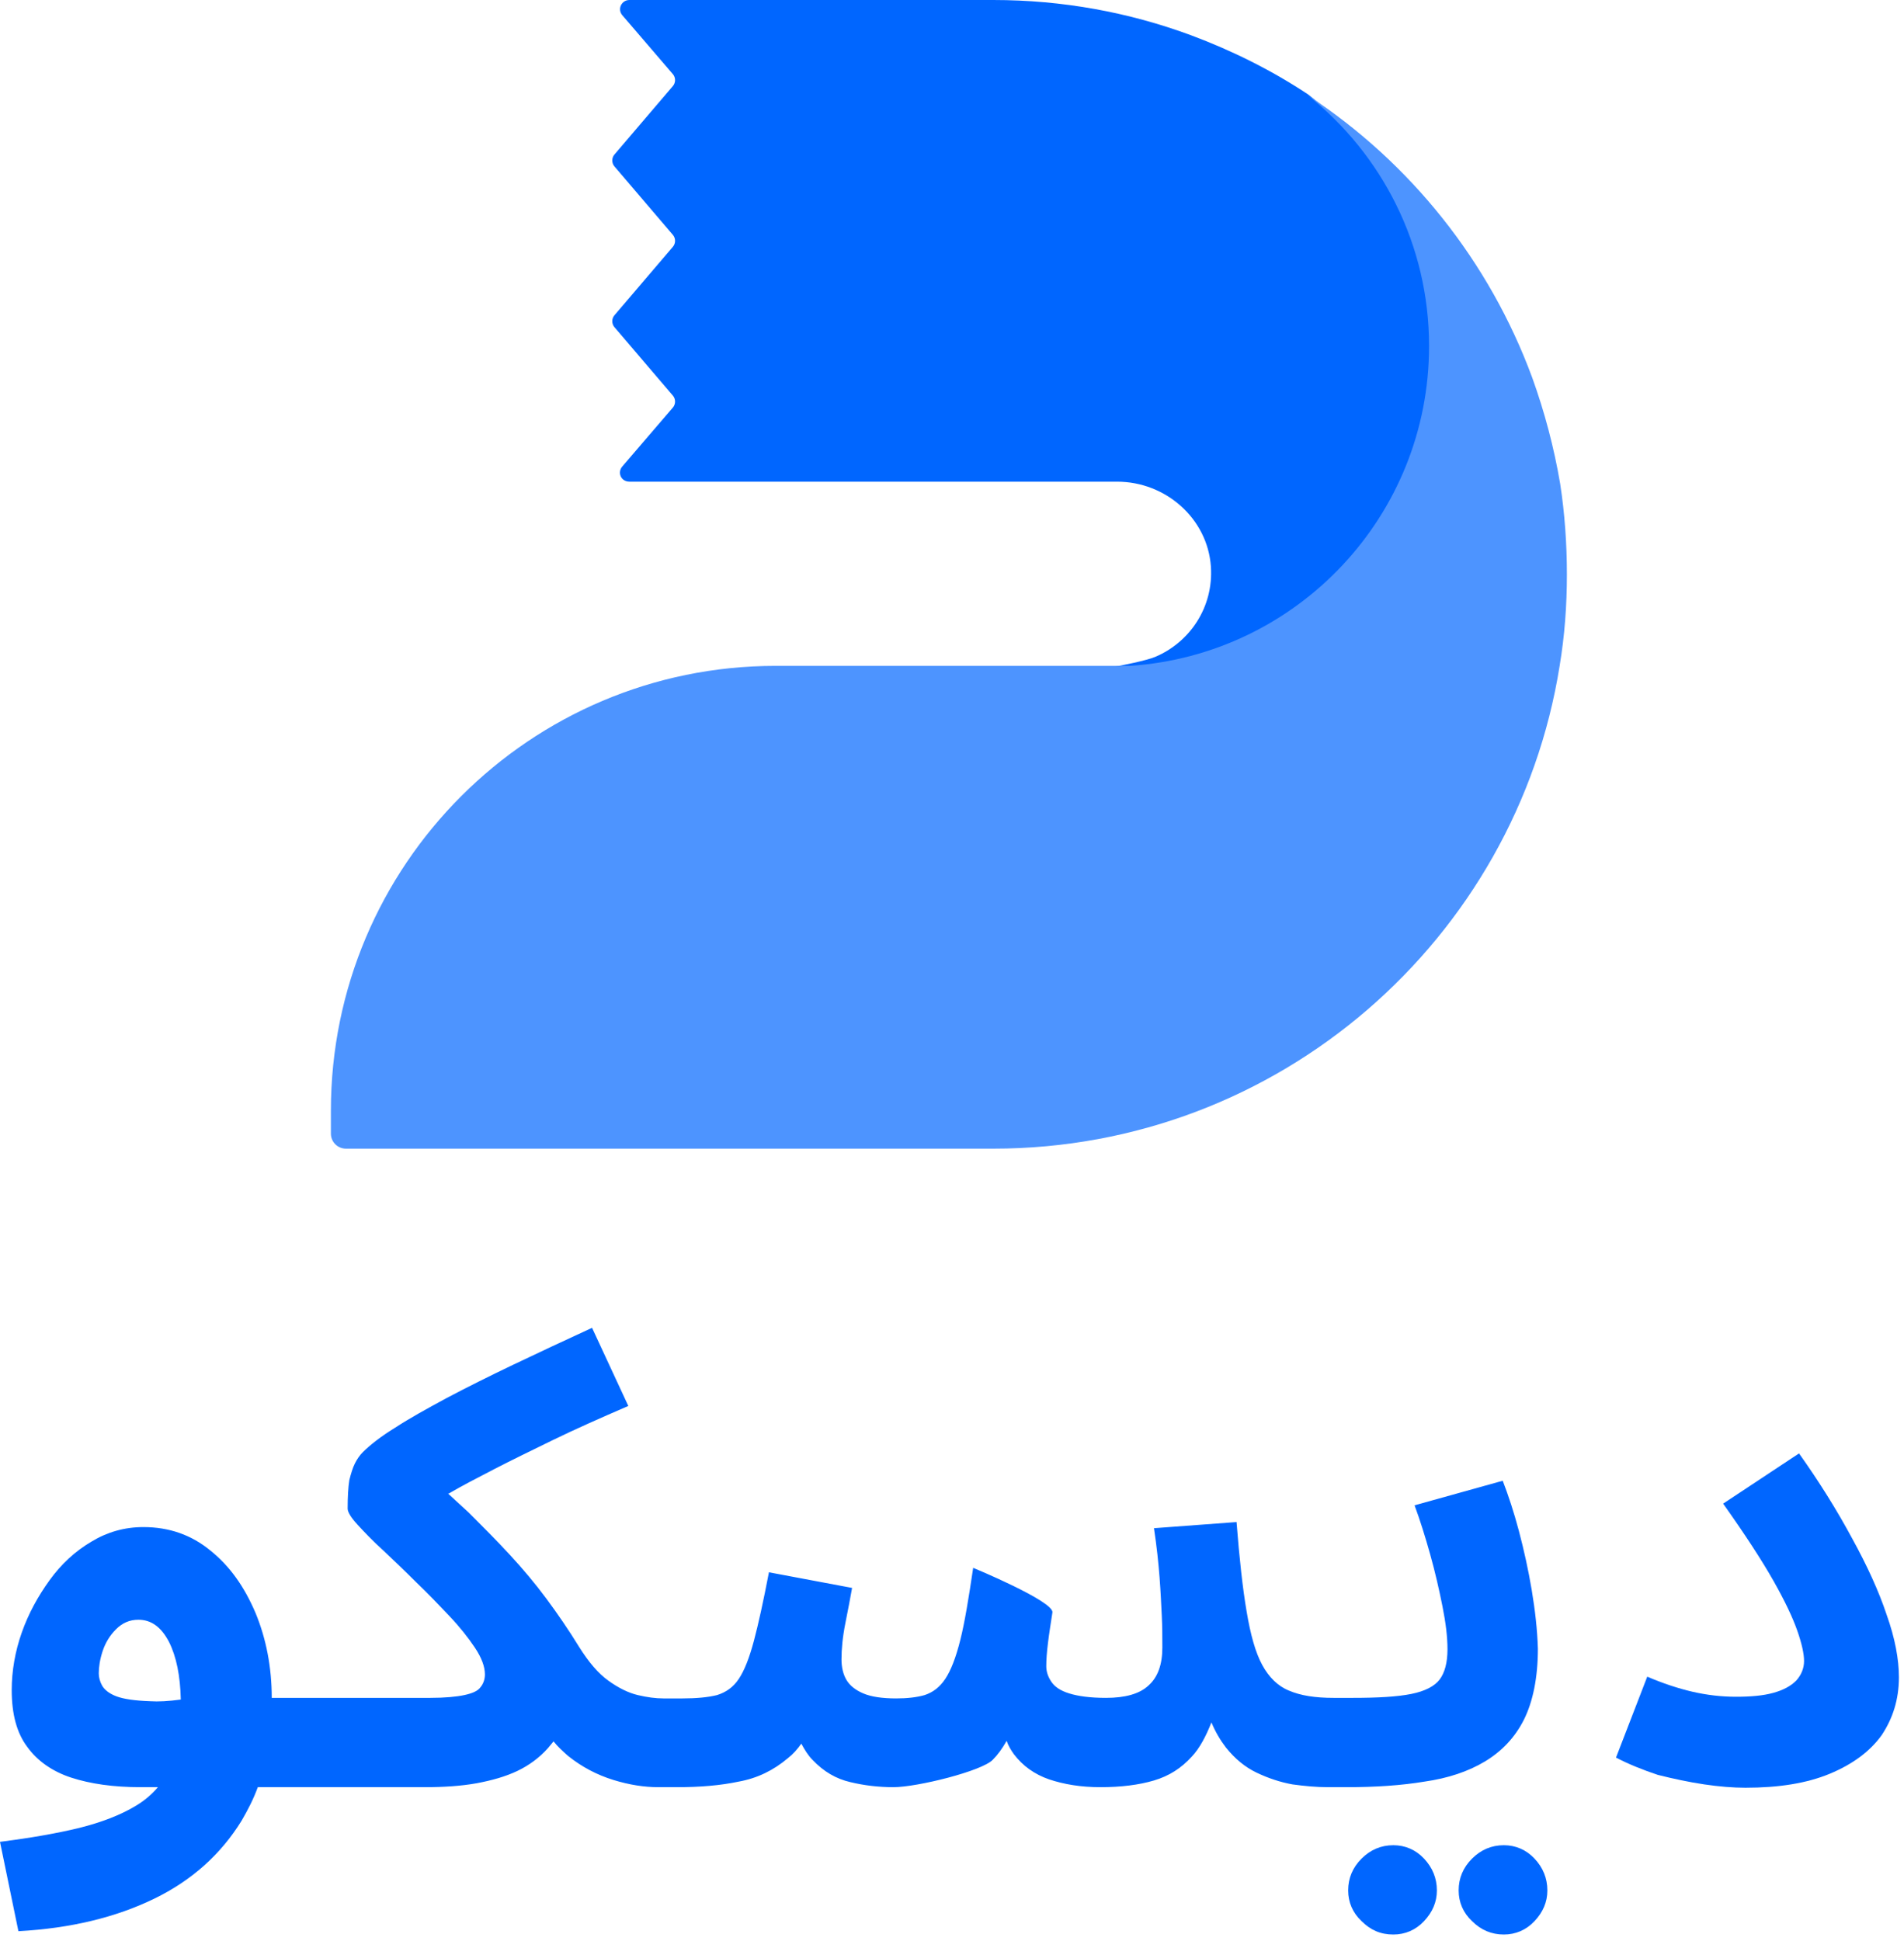
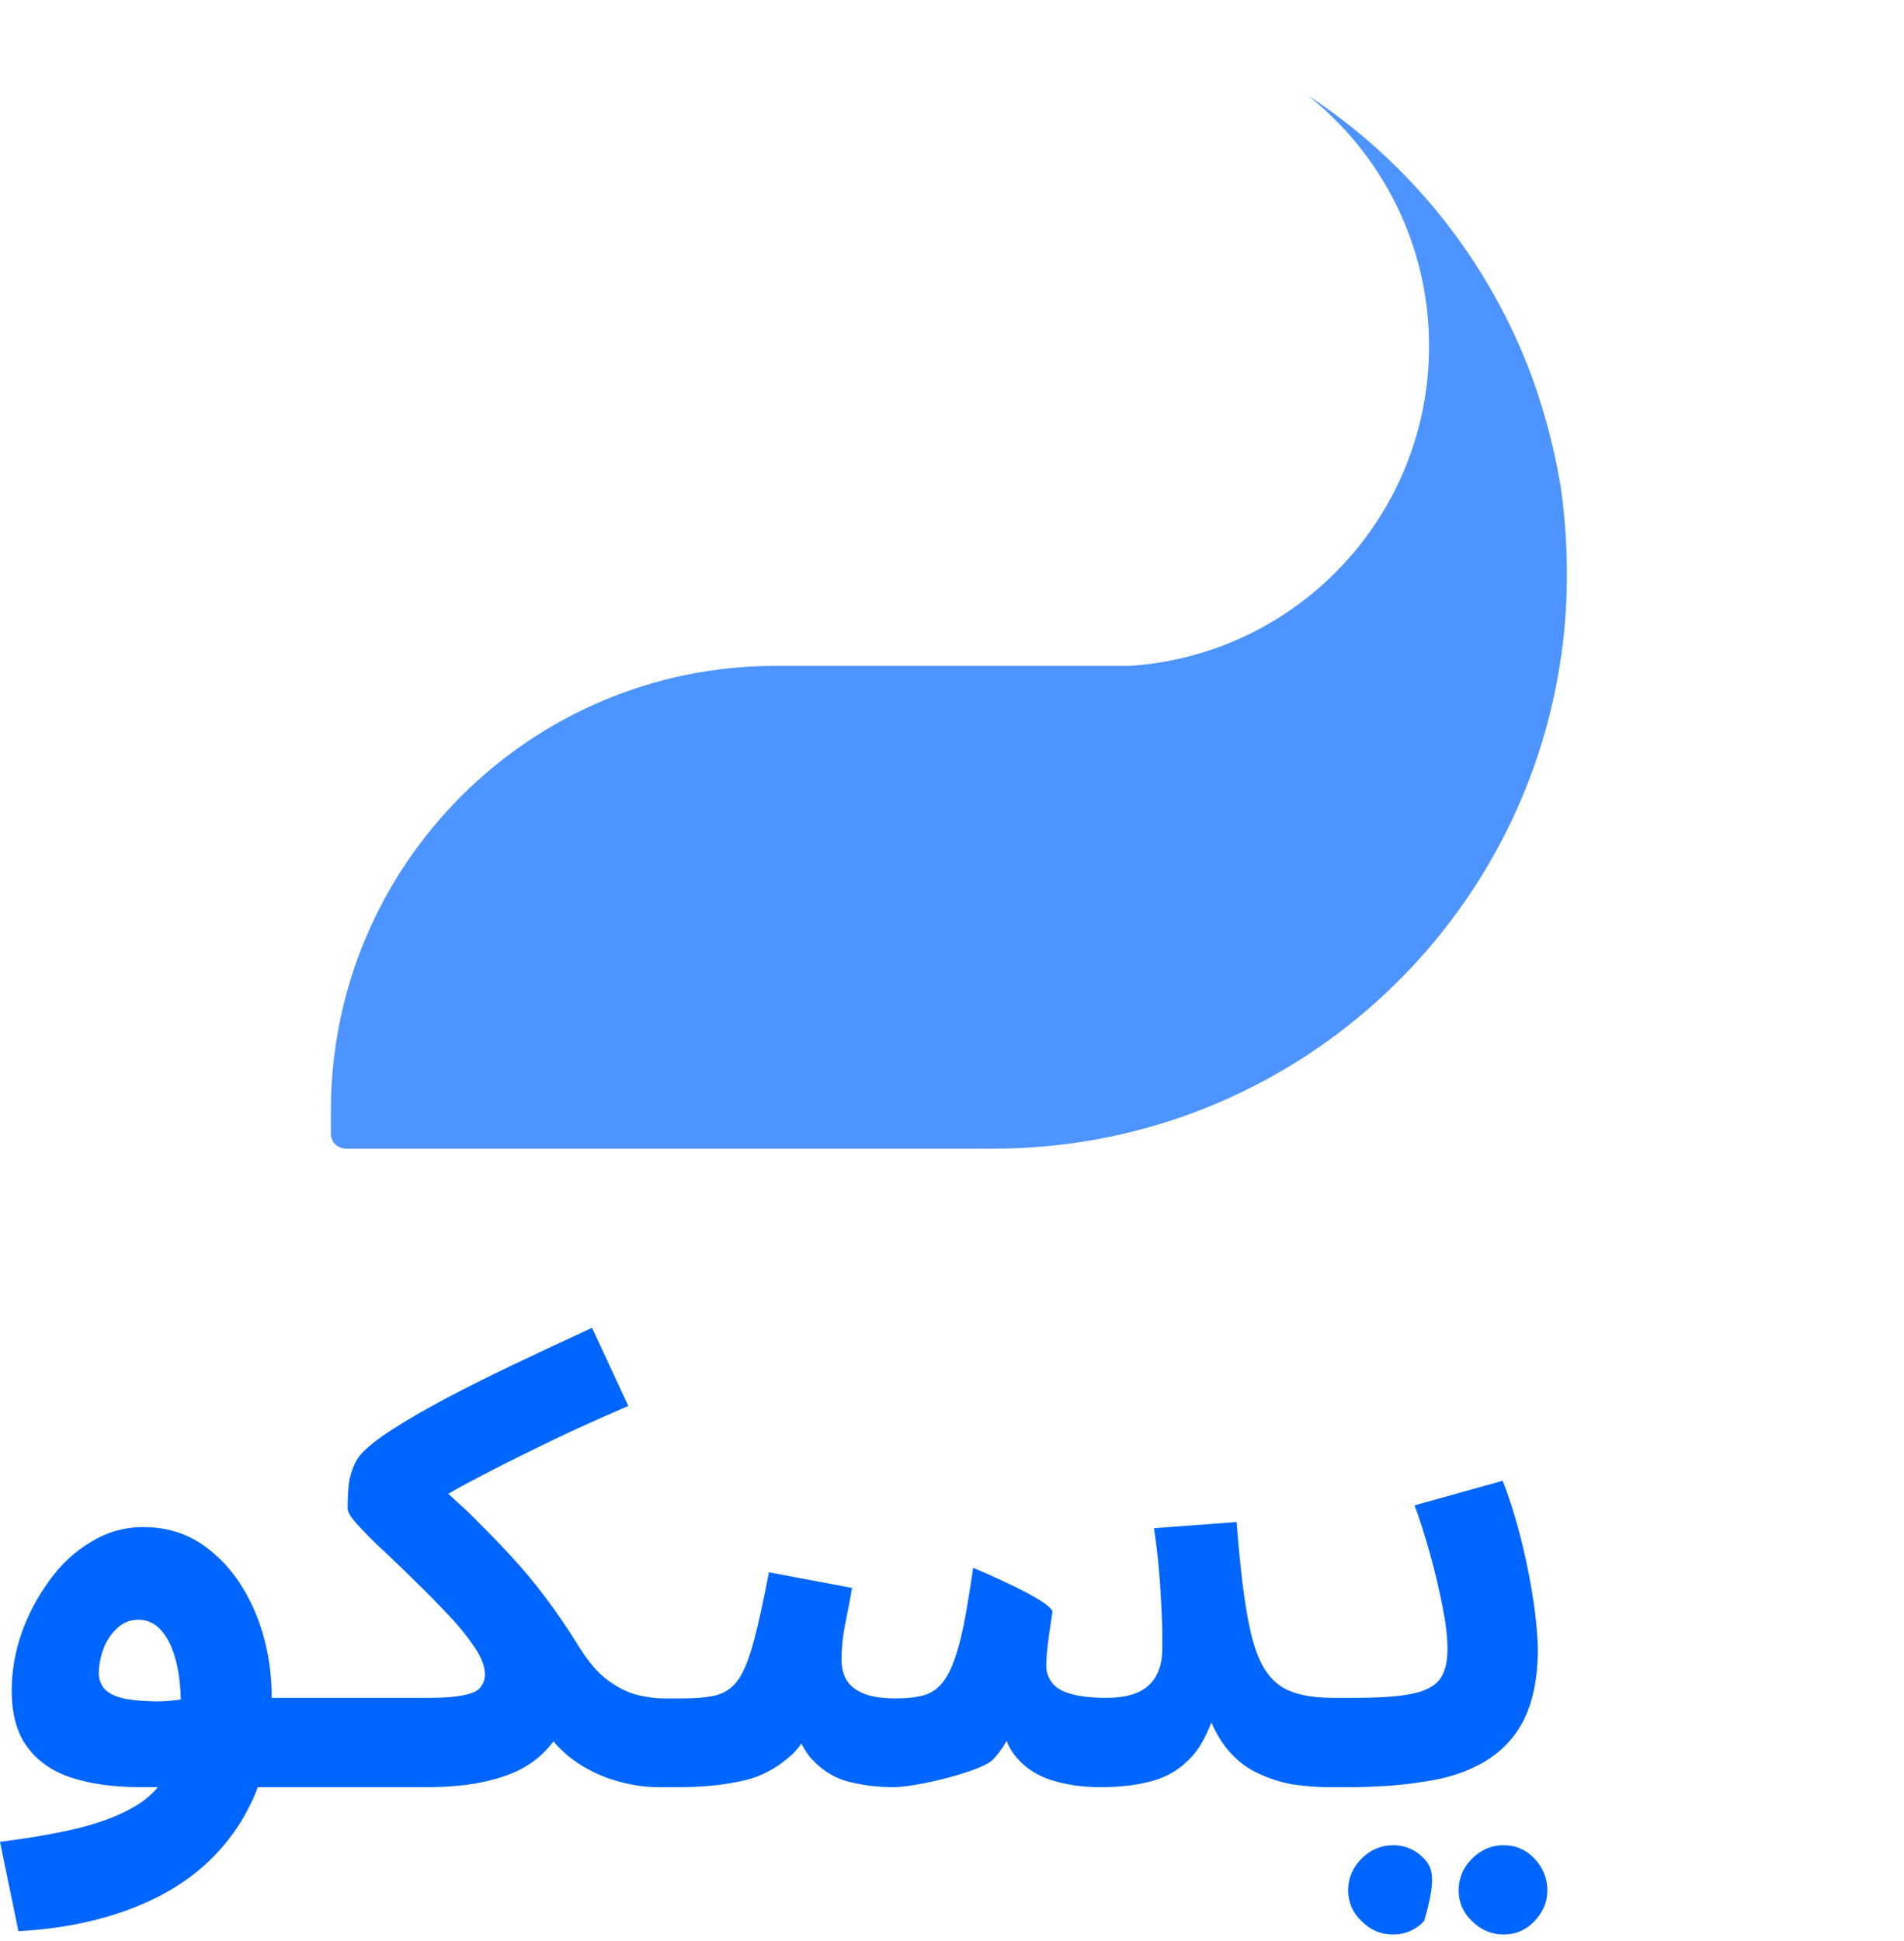
<svg xmlns="http://www.w3.org/2000/svg" width="209" height="213" viewBox="0 0 209 213" fill="none">
-   <path d="M160.91 37.915C160.91 26.767 151.661 16.783 143.576 10.352C139.594 7.718 135.306 5.574 130.712 3.859C123.913 1.348 116.624 0 109.029 0H69.093C68.235 0 67.745 0.98 68.296 1.654L73.87 8.147C74.177 8.514 74.177 9.065 73.87 9.433L67.439 16.967C67.132 17.334 67.132 17.886 67.439 18.253L73.87 25.787C74.177 26.155 74.177 26.706 73.87 27.074L67.439 34.608C67.132 34.975 67.132 35.526 67.439 35.894L73.87 43.428C74.177 43.795 74.177 44.347 73.87 44.714L68.296 51.207C67.745 51.881 68.174 52.861 69.093 52.861H122.627C127.956 52.861 132.55 56.904 132.918 62.171C133.224 66.643 130.59 70.502 126.792 72.094C125.935 72.462 123.056 73.074 122.076 73.197C125.261 73.013 127.466 77.668 130.039 77.668C148.904 78.219 164.095 56.597 160.91 37.915Z" fill="#0066FF" />
  <path d="M171.996 63.029C171.996 66.459 171.751 69.767 171.2 73.075C166.422 103.088 140.39 126.058 109.029 126.058H37.976C37.057 126.058 36.322 125.323 36.322 124.404V121.893C36.322 94.942 58.189 73.075 85.141 73.075C105.17 73.075 123.852 73.075 124.036 73.075C142.412 71.85 156.867 56.598 156.867 37.977C156.867 26.829 151.661 16.906 143.575 10.475C154.785 17.825 163.482 28.667 168.199 41.468C169.546 45.205 170.588 49.125 171.261 53.106C171.751 56.291 171.996 59.66 171.996 63.029Z" fill="#4D94FF" />
-   <path d="M168.445 203.972C167.526 202.992 166.362 202.502 165.076 202.502C163.728 202.502 162.564 202.992 161.584 203.972C160.604 204.952 160.114 206.116 160.114 207.463C160.114 208.75 160.604 209.914 161.584 210.832C162.564 211.812 163.728 212.302 165.076 212.302C166.362 212.302 167.526 211.812 168.445 210.832C169.363 209.852 169.853 208.75 169.853 207.463C169.853 206.116 169.363 204.952 168.445 203.972ZM156.317 203.972C155.398 202.992 154.234 202.502 152.948 202.502C151.6 202.502 150.436 202.992 149.456 203.972C148.476 204.952 147.986 206.116 147.986 207.463C147.986 208.75 148.476 209.914 149.456 210.832C150.436 211.812 151.539 212.302 152.948 212.302C154.234 212.302 155.398 211.812 156.317 210.832C157.235 209.852 157.725 208.75 157.725 207.463C157.725 206.116 157.235 204.952 156.317 203.972Z" fill="#0066FF" />
+   <path d="M168.445 203.972C167.526 202.992 166.362 202.502 165.076 202.502C163.728 202.502 162.564 202.992 161.584 203.972C160.604 204.952 160.114 206.116 160.114 207.463C160.114 208.75 160.604 209.914 161.584 210.832C162.564 211.812 163.728 212.302 165.076 212.302C166.362 212.302 167.526 211.812 168.445 210.832C169.363 209.852 169.853 208.75 169.853 207.463C169.853 206.116 169.363 204.952 168.445 203.972ZM156.317 203.972C155.398 202.992 154.234 202.502 152.948 202.502C151.6 202.502 150.436 202.992 149.456 203.972C148.476 204.952 147.986 206.116 147.986 207.463C147.986 208.75 148.476 209.914 149.456 210.832C150.436 211.812 151.539 212.302 152.948 212.302C154.234 212.302 155.398 211.812 156.317 210.832C157.725 206.116 157.235 204.952 156.317 203.972Z" fill="#0066FF" />
  <path d="M168.138 174.509C167.77 172.304 167.28 170.099 166.729 168.017C166.178 165.934 165.565 164.096 164.953 162.504L155.275 165.199C155.888 166.853 156.439 168.629 156.99 170.589C157.541 172.549 157.97 174.448 158.338 176.286C158.705 178.123 158.889 179.655 158.889 181.002C158.889 182.472 158.583 183.575 158.031 184.31C157.48 185.045 156.439 185.596 154.907 185.902C153.376 186.209 151.232 186.331 148.476 186.331C148.476 186.331 147.19 186.331 146.393 186.331C144.372 186.331 142.779 186.086 141.493 185.535C140.268 185.045 139.288 184.065 138.553 182.717C137.818 181.37 137.267 179.41 136.838 176.837C136.409 174.326 136.042 171.018 135.735 167.037L126.67 167.71C126.976 169.732 127.16 171.508 127.283 173.101C127.405 174.693 127.466 176.102 127.528 177.327C127.589 178.552 127.589 179.716 127.589 180.818C127.589 182.656 127.099 184.065 126.058 184.984C125.078 185.902 123.485 186.331 121.402 186.331C119.687 186.331 118.34 186.147 117.36 185.841C116.38 185.535 115.767 185.106 115.4 184.555C115.032 184.003 114.848 183.452 114.848 182.84C114.848 182.166 114.91 181.308 115.032 180.328C115.155 179.287 115.338 178.184 115.522 176.959C115.706 175.734 106.824 172.059 106.824 172.059C106.334 175.367 105.905 178.001 105.415 179.961C104.925 181.921 104.374 183.33 103.762 184.248C103.149 185.167 102.414 185.719 101.495 186.025C100.638 186.27 99.597 186.392 98.371 186.392C96.84 186.392 95.615 186.209 94.758 185.841C93.9 185.474 93.287 184.984 92.92 184.371C92.552 183.758 92.369 182.962 92.369 182.105C92.369 181.002 92.491 179.655 92.797 178.123C93.104 176.592 93.349 175.306 93.532 174.264L84.406 172.549C83.793 175.734 83.242 178.246 82.752 180.083C82.262 181.921 81.711 183.33 81.098 184.248C80.486 185.167 79.689 185.719 78.709 186.025C77.729 186.27 76.443 186.392 74.912 186.392C74.912 186.392 73.626 186.392 72.829 186.392C71.972 186.392 71.053 186.27 70.012 186.025C68.97 185.78 67.868 185.229 66.765 184.432C65.663 183.636 64.621 182.411 63.58 180.757C62.416 178.858 61.191 177.082 59.966 175.428C58.741 173.774 57.394 172.182 55.985 170.65C54.576 169.119 53.045 167.588 51.452 165.995C50.717 165.321 49.982 164.648 49.186 163.913C49.186 163.913 49.186 163.913 49.247 163.913C50.717 163.055 52.371 162.198 54.27 161.218C56.169 160.238 58.312 159.196 60.701 158.032C63.09 156.869 65.846 155.644 68.97 154.296L64.989 145.721C61.926 147.13 59.047 148.477 56.352 149.763C53.657 151.05 51.207 152.275 49.002 153.439C46.858 154.602 44.959 155.644 43.367 156.685C41.774 157.665 40.61 158.584 39.814 159.38C39.508 159.686 39.202 160.115 38.957 160.605C38.712 161.095 38.528 161.708 38.344 162.443C38.221 163.239 38.16 164.28 38.16 165.566C38.16 165.934 38.528 166.547 39.263 167.343C39.998 168.139 40.917 169.119 42.08 170.16C43.244 171.263 44.408 172.366 45.694 173.652C46.981 174.877 48.144 176.102 49.308 177.327C50.472 178.552 51.391 179.716 52.126 180.818C52.861 181.921 53.228 182.901 53.228 183.758C53.228 184.31 53.045 184.8 52.738 185.167C52.432 185.596 51.82 185.841 50.962 186.025C50.105 186.209 48.818 186.331 47.226 186.331H37.425C37.425 186.331 36.139 186.331 35.343 186.331H29.83C29.83 182.962 29.217 179.838 28.054 177.021C26.829 174.142 25.236 171.876 23.092 170.16C21.01 168.445 18.559 167.588 15.742 167.588C13.659 167.588 11.761 168.139 10.045 169.18C8.269 170.222 6.738 171.63 5.451 173.407C4.165 175.183 3.124 177.082 2.389 179.165C1.654 181.247 1.286 183.391 1.286 185.474C1.286 188.107 1.838 190.19 3.001 191.721C4.104 193.253 5.758 194.416 7.84 195.09C9.923 195.764 12.434 196.131 15.436 196.131H17.334C16.661 196.928 15.864 197.602 14.946 198.153C13.23 199.194 11.148 199.99 8.698 200.603C6.187 201.215 3.308 201.705 0 202.134L2.021 211.935C7.779 211.628 12.741 210.403 16.906 208.382C21.071 206.361 24.256 203.482 26.522 199.807C27.196 198.643 27.809 197.479 28.299 196.131H34.73C35.526 196.131 36.813 196.131 36.813 196.131H46.613C48.696 196.131 50.595 196.009 52.31 195.703C53.963 195.396 55.495 194.968 56.781 194.355C58.067 193.743 59.231 192.885 60.15 191.844C60.334 191.599 60.579 191.354 60.763 191.109C61.252 191.721 61.804 192.211 62.355 192.701C63.886 193.926 65.54 194.784 67.317 195.335C69.093 195.886 70.747 196.131 72.278 196.131C73.074 196.131 74.361 196.131 74.361 196.131C76.811 196.131 79.077 195.948 81.098 195.519C83.12 195.151 84.896 194.294 86.489 192.946C87.04 192.518 87.53 191.966 87.959 191.354C88.326 192.028 88.694 192.64 89.184 193.13C90.409 194.416 91.756 195.213 93.349 195.58C94.88 195.948 96.473 196.131 98.065 196.131C100.699 196.131 107.804 194.355 108.968 193.13C109.519 192.579 110.009 191.905 110.499 191.048C110.683 191.599 110.989 192.089 111.296 192.518C112.276 193.804 113.562 194.723 115.155 195.274C116.808 195.825 118.646 196.131 120.79 196.131C123.056 196.131 125.016 195.886 126.67 195.396C128.324 194.906 129.671 194.049 130.835 192.763C131.693 191.844 132.367 190.557 132.979 189.026C133.408 190.067 133.959 190.986 134.572 191.783C135.552 193.008 136.654 193.926 137.941 194.539C139.227 195.151 140.513 195.58 141.861 195.825C143.208 196.009 144.495 196.131 145.781 196.131C146.577 196.131 147.863 196.131 147.863 196.131C150.926 196.131 153.805 195.948 156.378 195.519C158.95 195.151 161.155 194.416 162.993 193.314C164.83 192.211 166.3 190.68 167.28 188.72C168.26 186.76 168.812 184.126 168.812 180.941C168.751 178.858 168.506 176.714 168.138 174.509ZM16.477 186.699C14.762 186.637 13.537 186.454 12.741 186.147C11.944 185.841 11.454 185.412 11.209 184.984C10.964 184.555 10.842 184.065 10.842 183.636C10.842 182.962 10.964 182.105 11.271 181.186C11.577 180.267 12.067 179.471 12.741 178.797C13.414 178.123 14.211 177.756 15.191 177.756C16.599 177.756 17.702 178.552 18.559 180.206C19.356 181.798 19.785 183.881 19.846 186.515C18.498 186.699 17.396 186.76 16.477 186.699Z" fill="#0066FF" />
-   <path d="M177.387 192.885L180.817 184.003C182.532 184.738 184.186 185.289 185.778 185.657C187.371 186.024 188.963 186.208 190.556 186.208C192.21 186.208 193.557 186.086 194.66 185.779C195.763 185.473 196.559 185.044 197.171 184.432C197.723 183.819 198.029 183.084 198.029 182.288C198.029 181.492 197.784 180.389 197.294 178.98C196.804 177.571 195.946 175.734 194.66 173.468C193.374 171.201 191.536 168.384 189.147 165.015L197.478 159.502C199.744 162.687 201.643 165.75 203.297 168.812C204.95 171.814 206.237 174.631 207.094 177.204C208.013 179.777 208.442 182.104 208.442 184.064C208.442 186.514 207.768 188.597 206.543 190.434C205.257 192.211 203.358 193.62 200.846 194.661C198.335 195.702 195.272 196.192 191.597 196.192C190.25 196.192 188.718 196.07 187.065 195.825C185.411 195.58 183.696 195.212 181.981 194.783C180.327 194.232 178.796 193.62 177.387 192.885Z" fill="#0066FF" />
</svg>